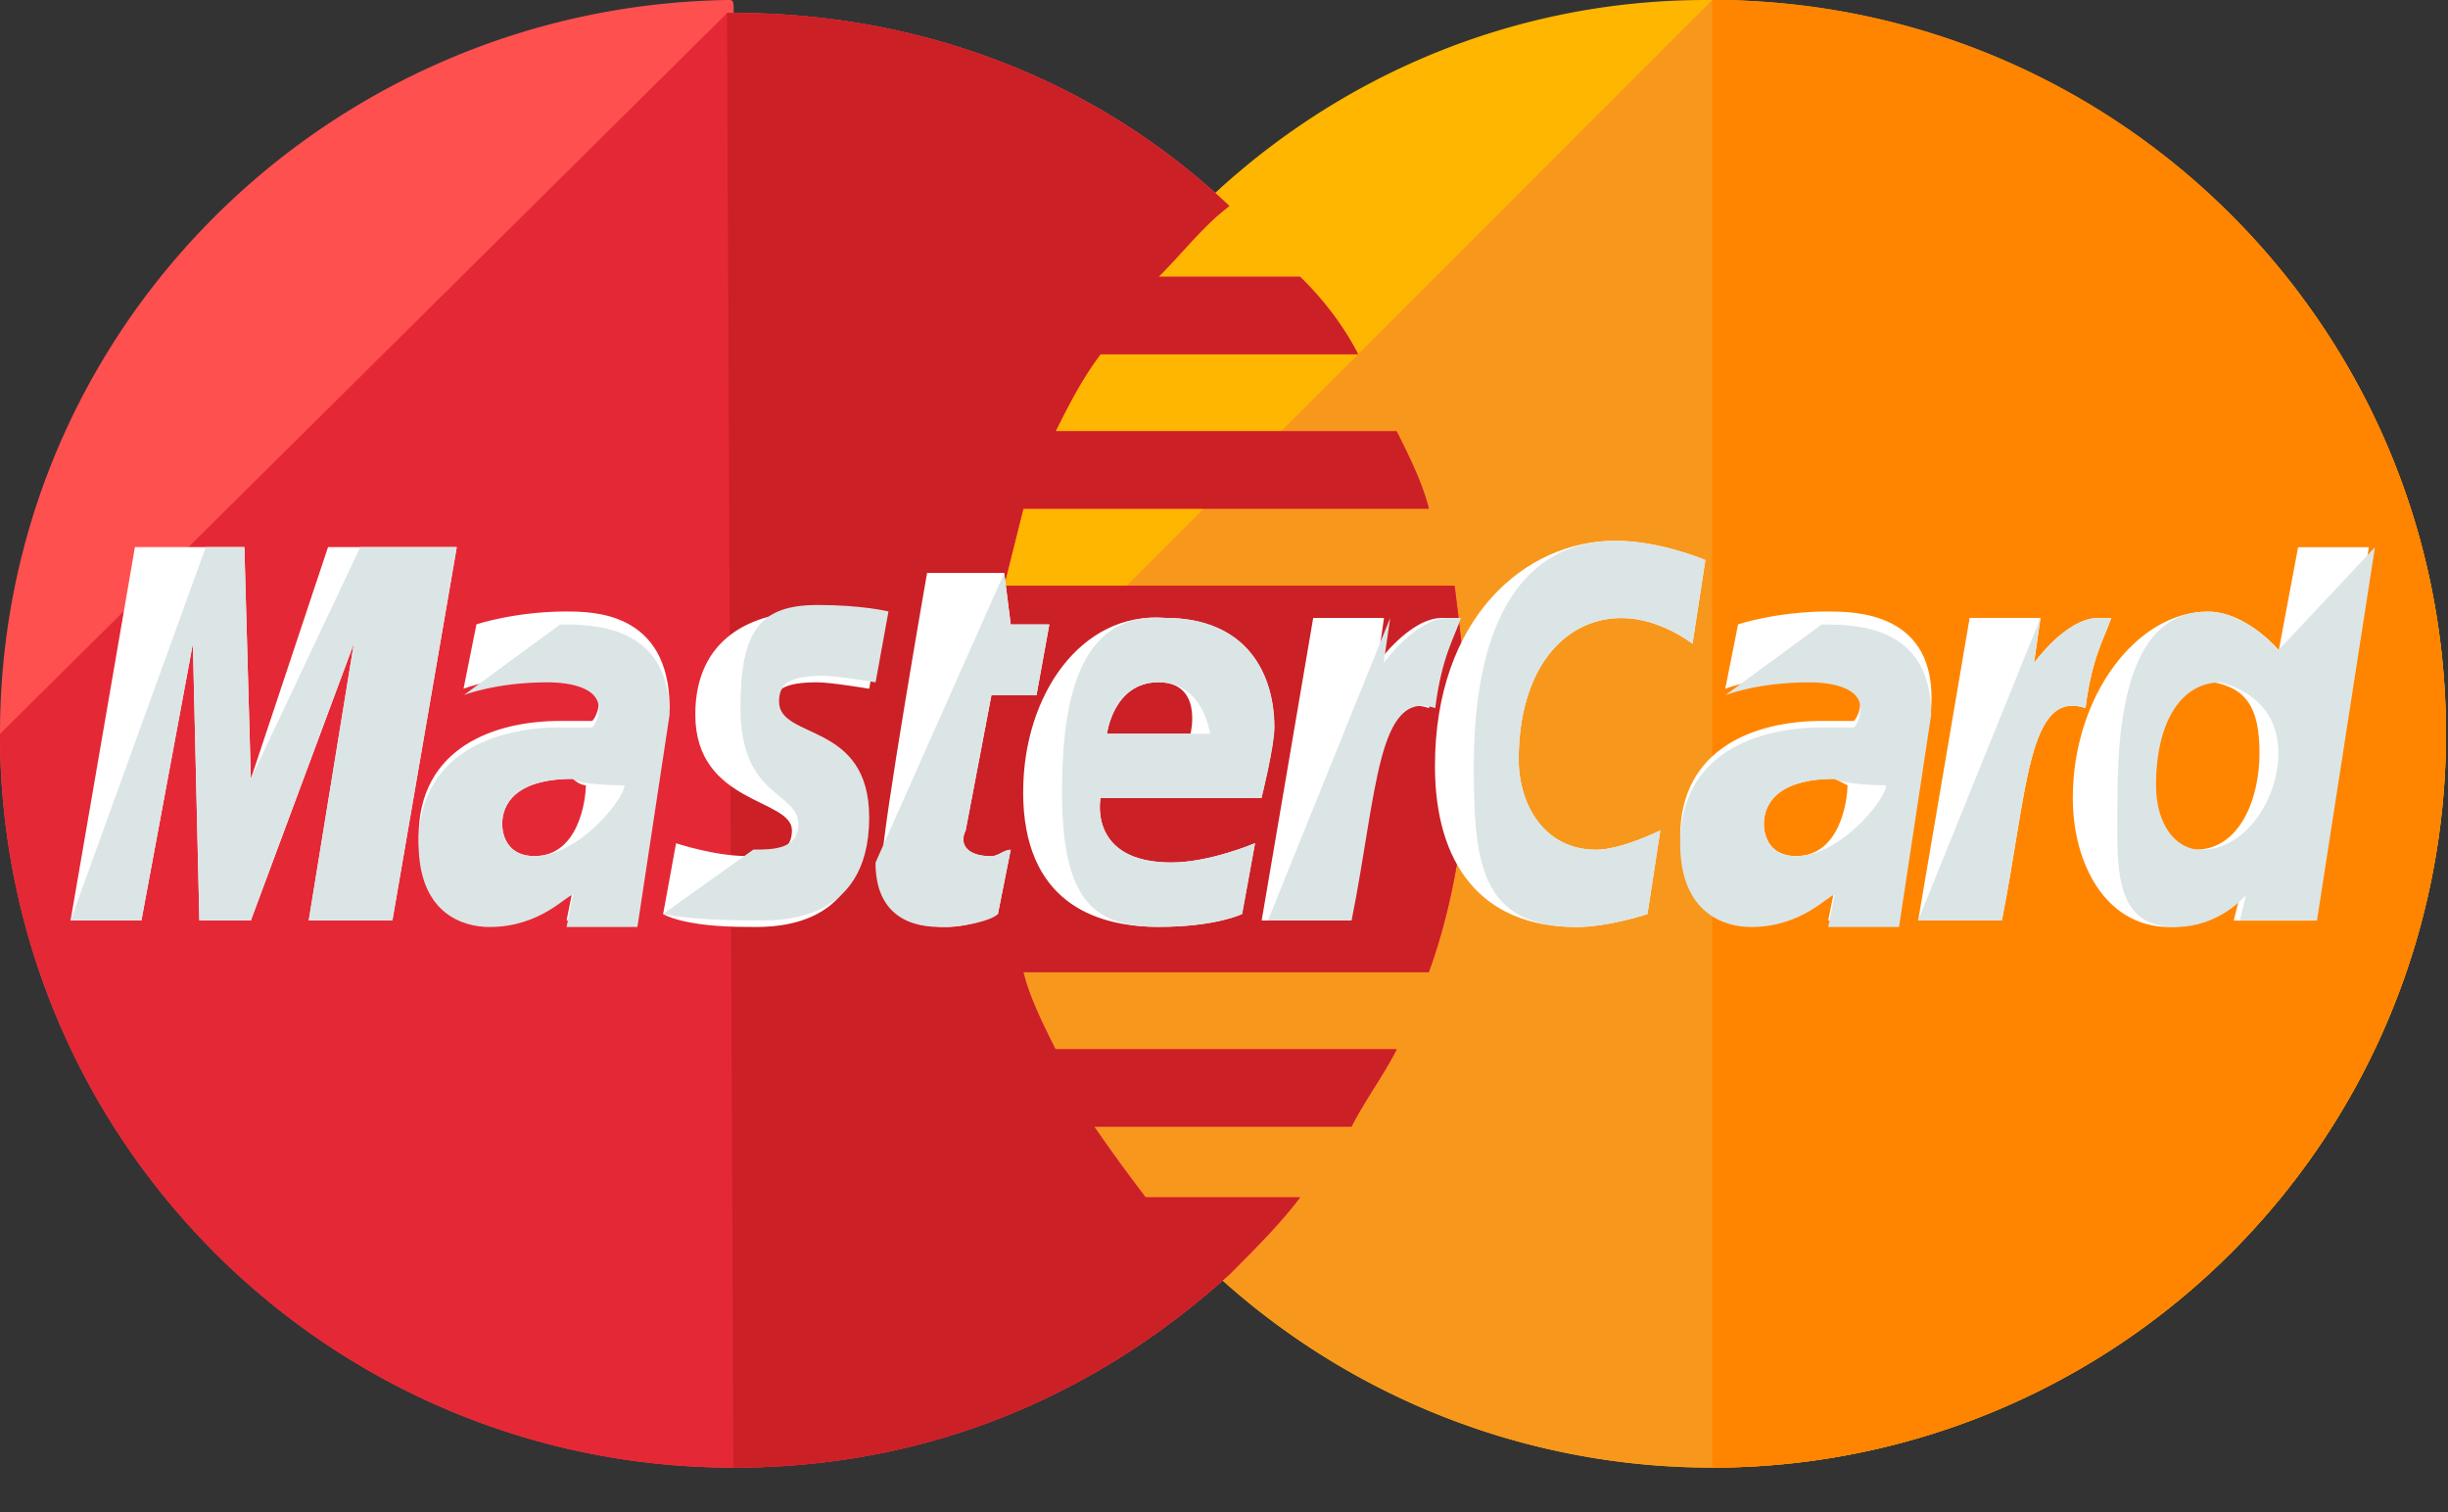
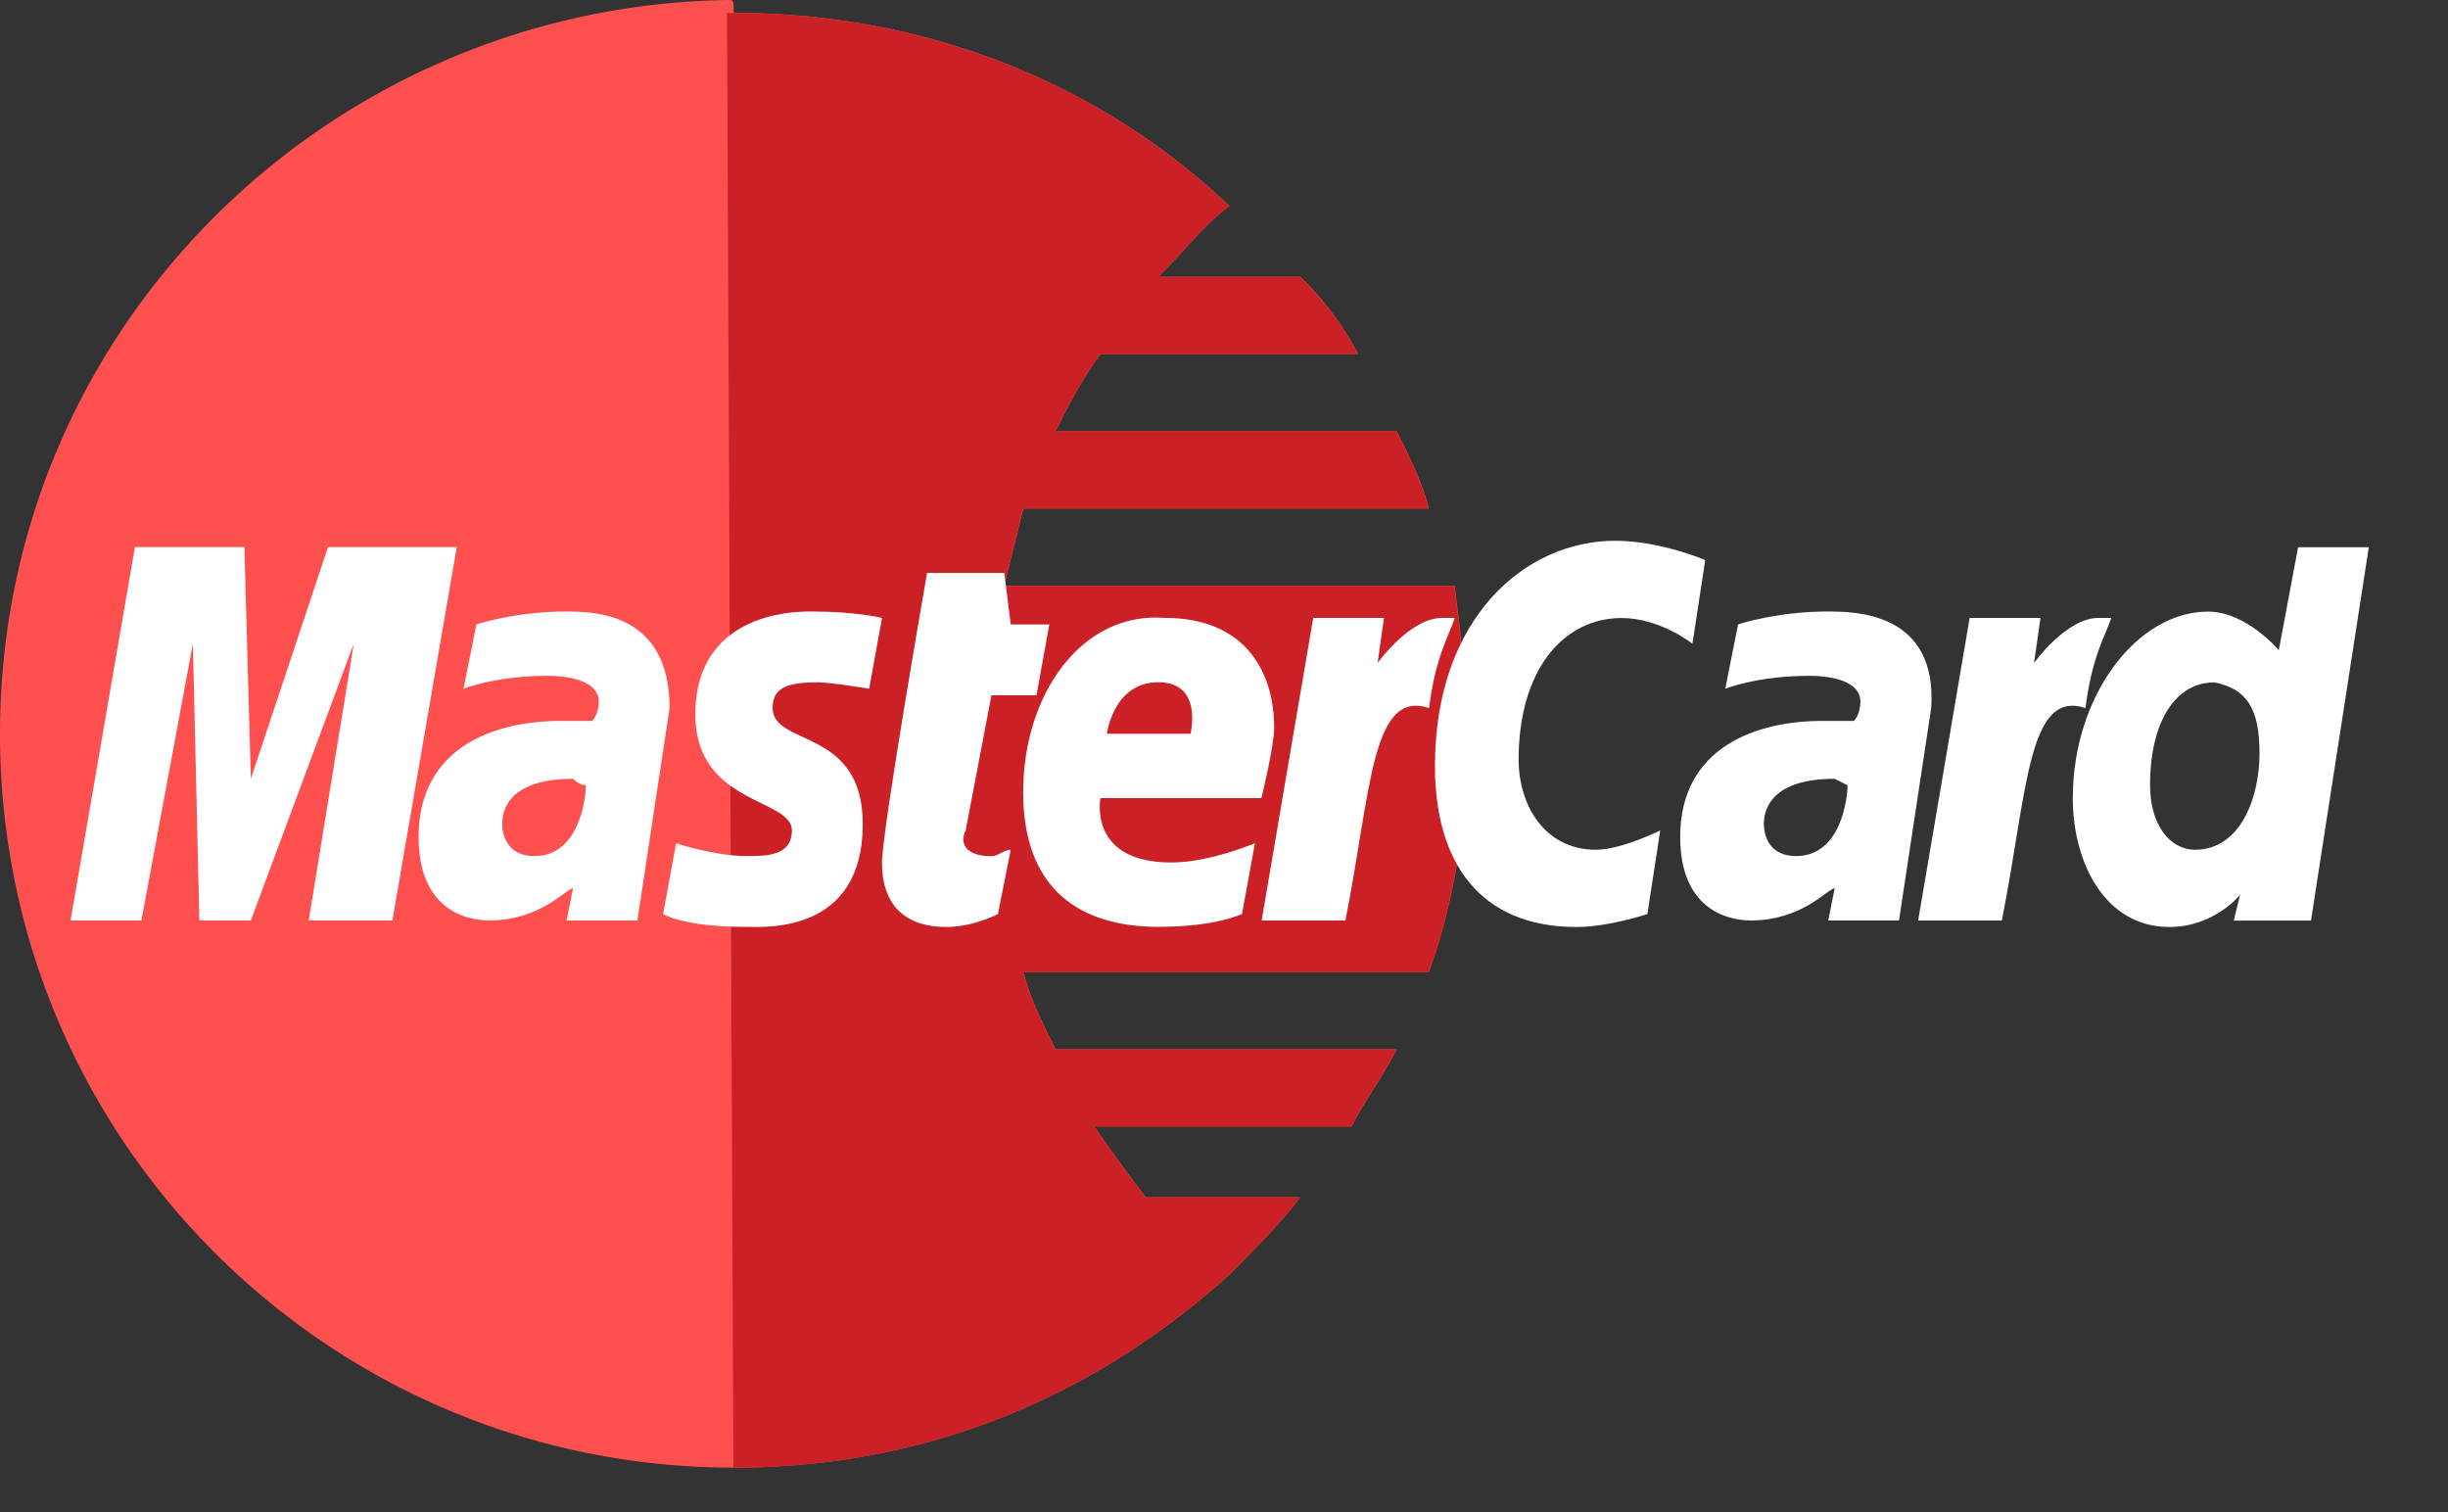
<svg xmlns="http://www.w3.org/2000/svg" width="34" height="21" fill="none">
  <rect width="100%" height="100%" fill="#333333" stroke="none" />
-   <path d="M33.972 10.191a10.186 10.186 0 01-10.191 10.191 10.187 10.187 0 01-10.191-10.19C13.59 4.558 18.15 0 23.692 0c5.721 0 10.28 4.56 10.28 10.191z" fill="#FFB600" />
-   <path d="M23.781 0c5.632 0 10.191 4.56 10.191 10.191a10.186 10.186 0 01-10.191 10.191 10.187 10.187 0 01-10.191-10.19" fill="#F7981D" />
-   <path d="M23.781 0c5.632 0 10.191 4.56 10.191 10.191a10.186 10.186 0 01-10.19 10.191" fill="#FF8500" />
  <path d="M10.102 0C4.559.09 0 4.56 0 10.191c0 5.632 4.56 10.191 10.191 10.191 2.682 0 5.006-.983 6.884-2.681.357-.358.715-.716.983-1.073h-2.145a24.781 24.781 0 01-.716-.984h3.576c.18-.357.447-.715.626-1.072h-4.738c-.179-.358-.358-.715-.447-1.073h5.632c.358-.984.536-2.146.536-3.218 0-.716-.089-1.43-.178-2.146h-6.258l.268-1.073h5.632c-.09-.357-.268-.715-.447-1.072h-4.738c.179-.358.358-.716.626-1.073h3.576a4.224 4.224 0 00-.805-1.073h-1.967c.358-.358.626-.715.984-.983C15.287 1.162 12.873.179 10.19.179c0-.179 0-.179-.09-.179z" fill="#FF5050" />
-   <path d="M0 10.192c0 5.632 4.56 10.191 10.191 10.191 2.682 0 5.006-.983 6.884-2.682.357-.357.715-.715.983-1.072h-2.145a24.781 24.781 0 01-.716-.984h3.576c.18-.357.447-.715.626-1.072h-4.738c-.179-.358-.358-.716-.447-1.073h5.632c.358-.984.536-2.146.536-3.219 0-.715-.089-1.43-.178-2.145h-6.258l.268-1.073h5.632c-.09-.357-.268-.715-.447-1.073h-4.738c.179-.357.358-.715.626-1.072h3.576a4.224 4.224 0 00-.805-1.073h-1.967c.358-.358.626-.715.984-.983C15.287 1.163 12.873.18 10.19.18h-.09" fill="#E52836" />
  <path d="M10.187 20.383c2.682 0 5.006-.983 6.884-2.682.357-.357.715-.715.983-1.072h-2.146a24.667 24.667 0 01-.715-.984h3.576c.179-.357.447-.715.626-1.072h-4.738c-.179-.358-.358-.716-.447-1.073h5.632c.358-.984.536-2.146.536-3.219 0-.715-.09-1.43-.178-2.145h-6.258l.268-1.073h5.632c-.09-.357-.268-.715-.447-1.073h-4.738c.179-.357.357-.715.626-1.072h3.575c-.178-.358-.447-.715-.804-1.073h-1.967c.358-.358.626-.715.984-.983C15.283 1.163 12.869.18 10.187.18h-.09" fill="#CB2026" />
  <path d="M13.86 12.695l.178-.894c-.09 0-.179.09-.268.09-.358 0-.447-.18-.358-.358l.358-1.877h.626l.178-.984h-.536l-.09-.715h-1.072s-.626 3.576-.626 4.023c0 .626.358.894.894.894.268 0 .536-.09.715-.179z" fill="#fff" />
  <path d="M14.21 10.995c0 1.52.984 1.877 1.878 1.877.805 0 1.162-.179 1.162-.179l.18-.983s-.627.268-1.163.268c-1.162 0-.983-.894-.983-.894h2.235s.178-.715.178-.983c0-.715-.357-1.52-1.52-1.52-1.162-.09-1.966 1.073-1.966 2.414zm1.878-1.52c.626 0 .447.715.447.715h-1.162s.09-.715.715-.715zm6.792 3.22l.179-1.162s-.537.268-.894.268c-.716 0-1.073-.626-1.073-1.252 0-1.251.626-1.966 1.43-1.966.537 0 .984.357.984.357l.178-1.162s-.625-.268-1.251-.268c-1.252 0-2.503 1.073-2.503 3.129 0 1.34.625 2.235 1.966 2.235.447 0 .984-.18.984-.18zM7.869 8.492c-.716 0-1.252.179-1.252.179l-.179.894s.447-.179 1.162-.179c.358 0 .716.09.716.358 0 .179-.09.268-.09.268H7.78c-.894 0-1.966.357-1.966 1.61 0 .982.625 1.161.983 1.161.715 0 1.073-.447 1.162-.447l-.09.447h.984l.447-2.95c0-1.34-1.073-1.34-1.43-1.34zm.268 2.414c0 .179-.09.983-.715.983-.358 0-.447-.268-.447-.447 0-.268.178-.626.983-.626.09.09.179.09.179.09zm2.236 1.967c.268 0 1.61.089 1.61-1.43 0-1.342-1.252-1.073-1.252-1.61 0-.268.178-.357.626-.357.178 0 .715.089.715.089l.178-.983s-.357-.09-.983-.09c-.804 0-1.61.358-1.61 1.43 0 1.252 1.342 1.163 1.342 1.61 0 .357-.358.357-.626.357-.447 0-.983-.178-.983-.178l-.18.983s.27.179 1.163.179zM31.918 7.6l-.268 1.43s-.447-.536-.984-.536c-.983 0-1.877 1.162-1.877 2.592 0 .894.447 1.788 1.341 1.788.626 0 .983-.447.983-.447l-.089.358h1.073L32.9 7.6h-.983zm-.536 2.86c0 .626-.269 1.341-.894 1.341-.358 0-.626-.357-.626-.894 0-.894.357-1.43.894-1.43.447.09.626.358.626.983zM1.964 12.783l.715-3.844.09 3.844h.715l1.43-3.844-.626 3.844H5.45l.894-5.185H4.556l-1.072 3.218-.09-3.218h-1.52L.98 12.783h.984zm16.722.001c.357-1.788.357-3.219 1.162-2.95.09-.716.268-.984.357-1.252h-.178c-.447 0-.894.626-.894.626l.089-.626h-.983l-.716 4.202h1.163zm6.706-4.292c-.715 0-1.252.179-1.252.179l-.178.894s.447-.179 1.162-.179c.358 0 .715.09.715.358 0 .179-.09.268-.09.268h-.446c-.894 0-1.967.357-1.967 1.61 0 .982.626 1.161.983 1.161.716 0 1.073-.447 1.163-.447l-.09.447h.983l.447-2.95c.09-1.34-1.072-1.34-1.43-1.34zm.268 2.414c0 .179-.09.983-.715.983-.358 0-.447-.268-.447-.447 0-.268.179-.626.983-.626l.18.09zm2.143 1.878c.357-1.788.357-3.219 1.162-2.95.09-.716.268-.984.358-1.252h-.18c-.446 0-.893.626-.893.626l.09-.626h-.984l-.715 4.202h1.162z" fill="#fff" />
-   <path d="M12.16 11.98c0 .626.358.894.894.894.358 0 .715-.09.805-.179l.178-.894c-.089 0-.178.09-.268.09-.357 0-.447-.18-.357-.358l.357-1.877h.626l.179-.984h-.537l-.089-.715m.802 3.038c0 1.52.447 1.877 1.34 1.877.805 0 1.163-.179 1.163-.179l.179-.983s-.626.268-1.162.268c-1.162 0-.984-.894-.984-.894h2.235s.18-.715.18-.983c0-.715-.358-1.52-1.52-1.52-1.163-.09-1.431 1.073-1.431 2.414zm1.34-1.52c.627 0 .716.715.716.715h-1.43s.09-.715.715-.715zm6.793 3.22l.178-1.162s-.536.268-.894.268c-.715 0-1.073-.626-1.073-1.252 0-1.251.626-1.966 1.43-1.966.537 0 .984.357.984.357l.179-1.162s-.626-.268-1.252-.268c-1.251 0-1.966 1.073-1.966 3.129 0 1.34.09 2.235 1.43 2.235.447 0 .983-.18.983-.18zM6.438 9.655s.447-.179 1.162-.179c.358 0 .716.09.716.358 0 .179-.09.268-.09.268H7.78c-.894 0-1.966.358-1.966 1.61 0 .983.625 1.162.983 1.162.715 0 1.073-.447 1.162-.447l-.09.447h.984l.447-2.95c0-1.252-1.073-1.252-1.52-1.252l-1.34.983zm2.235 1.252c0 .179-.626.983-1.251.983-.358 0-.447-.268-.447-.447 0-.268.178-.626.983-.626.09.09.715.09.715.09zm.537 1.786s.359.09 1.252.09c.269 0 1.61.09 1.61-1.43 0-1.341-1.252-1.073-1.252-1.61 0-.268.179-.357.626-.357.179 0 .715.09.715.09l.179-.984s-.358-.09-.983-.09c-.805 0-1.073.358-1.073 1.43 0 1.252.804 1.163.804 1.61 0 .357-.357.357-.625.357M31.644 9.03s-.447-.536-.984-.536c-.983 0-1.251 1.162-1.251 2.592 0 .894-.09 1.788.804 1.788.626 0 .984-.447.984-.447l-.09.358h1.073l.805-5.185-1.341 1.43zm0 1.43c0 .626-.447 1.341-1.073 1.341-.358 0-.626-.357-.626-.894 0-.894.358-1.43.894-1.43.358.09.805.358.805.983zm-29.68 2.323l.715-3.844.09 3.844h.715l1.43-3.844-.626 3.844H5.45l.894-5.185h-1.34l-1.52 3.218-.09-3.218h-.536L.98 12.783h.984zm15.646.001h1.162c.357-1.788.357-3.219 1.162-2.95.09-.716.268-.984.357-1.252h-.178c-.447 0-.895.626-.895.626l.09-.626m4.654 1.073s.447-.179 1.162-.179c.358 0 .715.09.715.358 0 .179-.09.268-.09.268h-.446c-.894 0-1.967.358-1.967 1.61 0 .983.626 1.162.983 1.162.716 0 1.073-.447 1.163-.447l-.09.447h.983l.447-2.95c0-1.252-1.072-1.252-1.52-1.252l-1.34.983zm2.235 1.252c0 .179-.626.983-1.252.983-.358 0-.447-.268-.447-.447 0-.268.179-.626.983-.626.18.09.716.09.716.09zm.443 1.877h1.163c.357-1.788.357-3.219 1.162-2.95.09-.716.268-.984.358-1.252h-.18c-.446 0-.893.626-.893.626l.09-.626" fill="#DCE5E5" />
</svg>